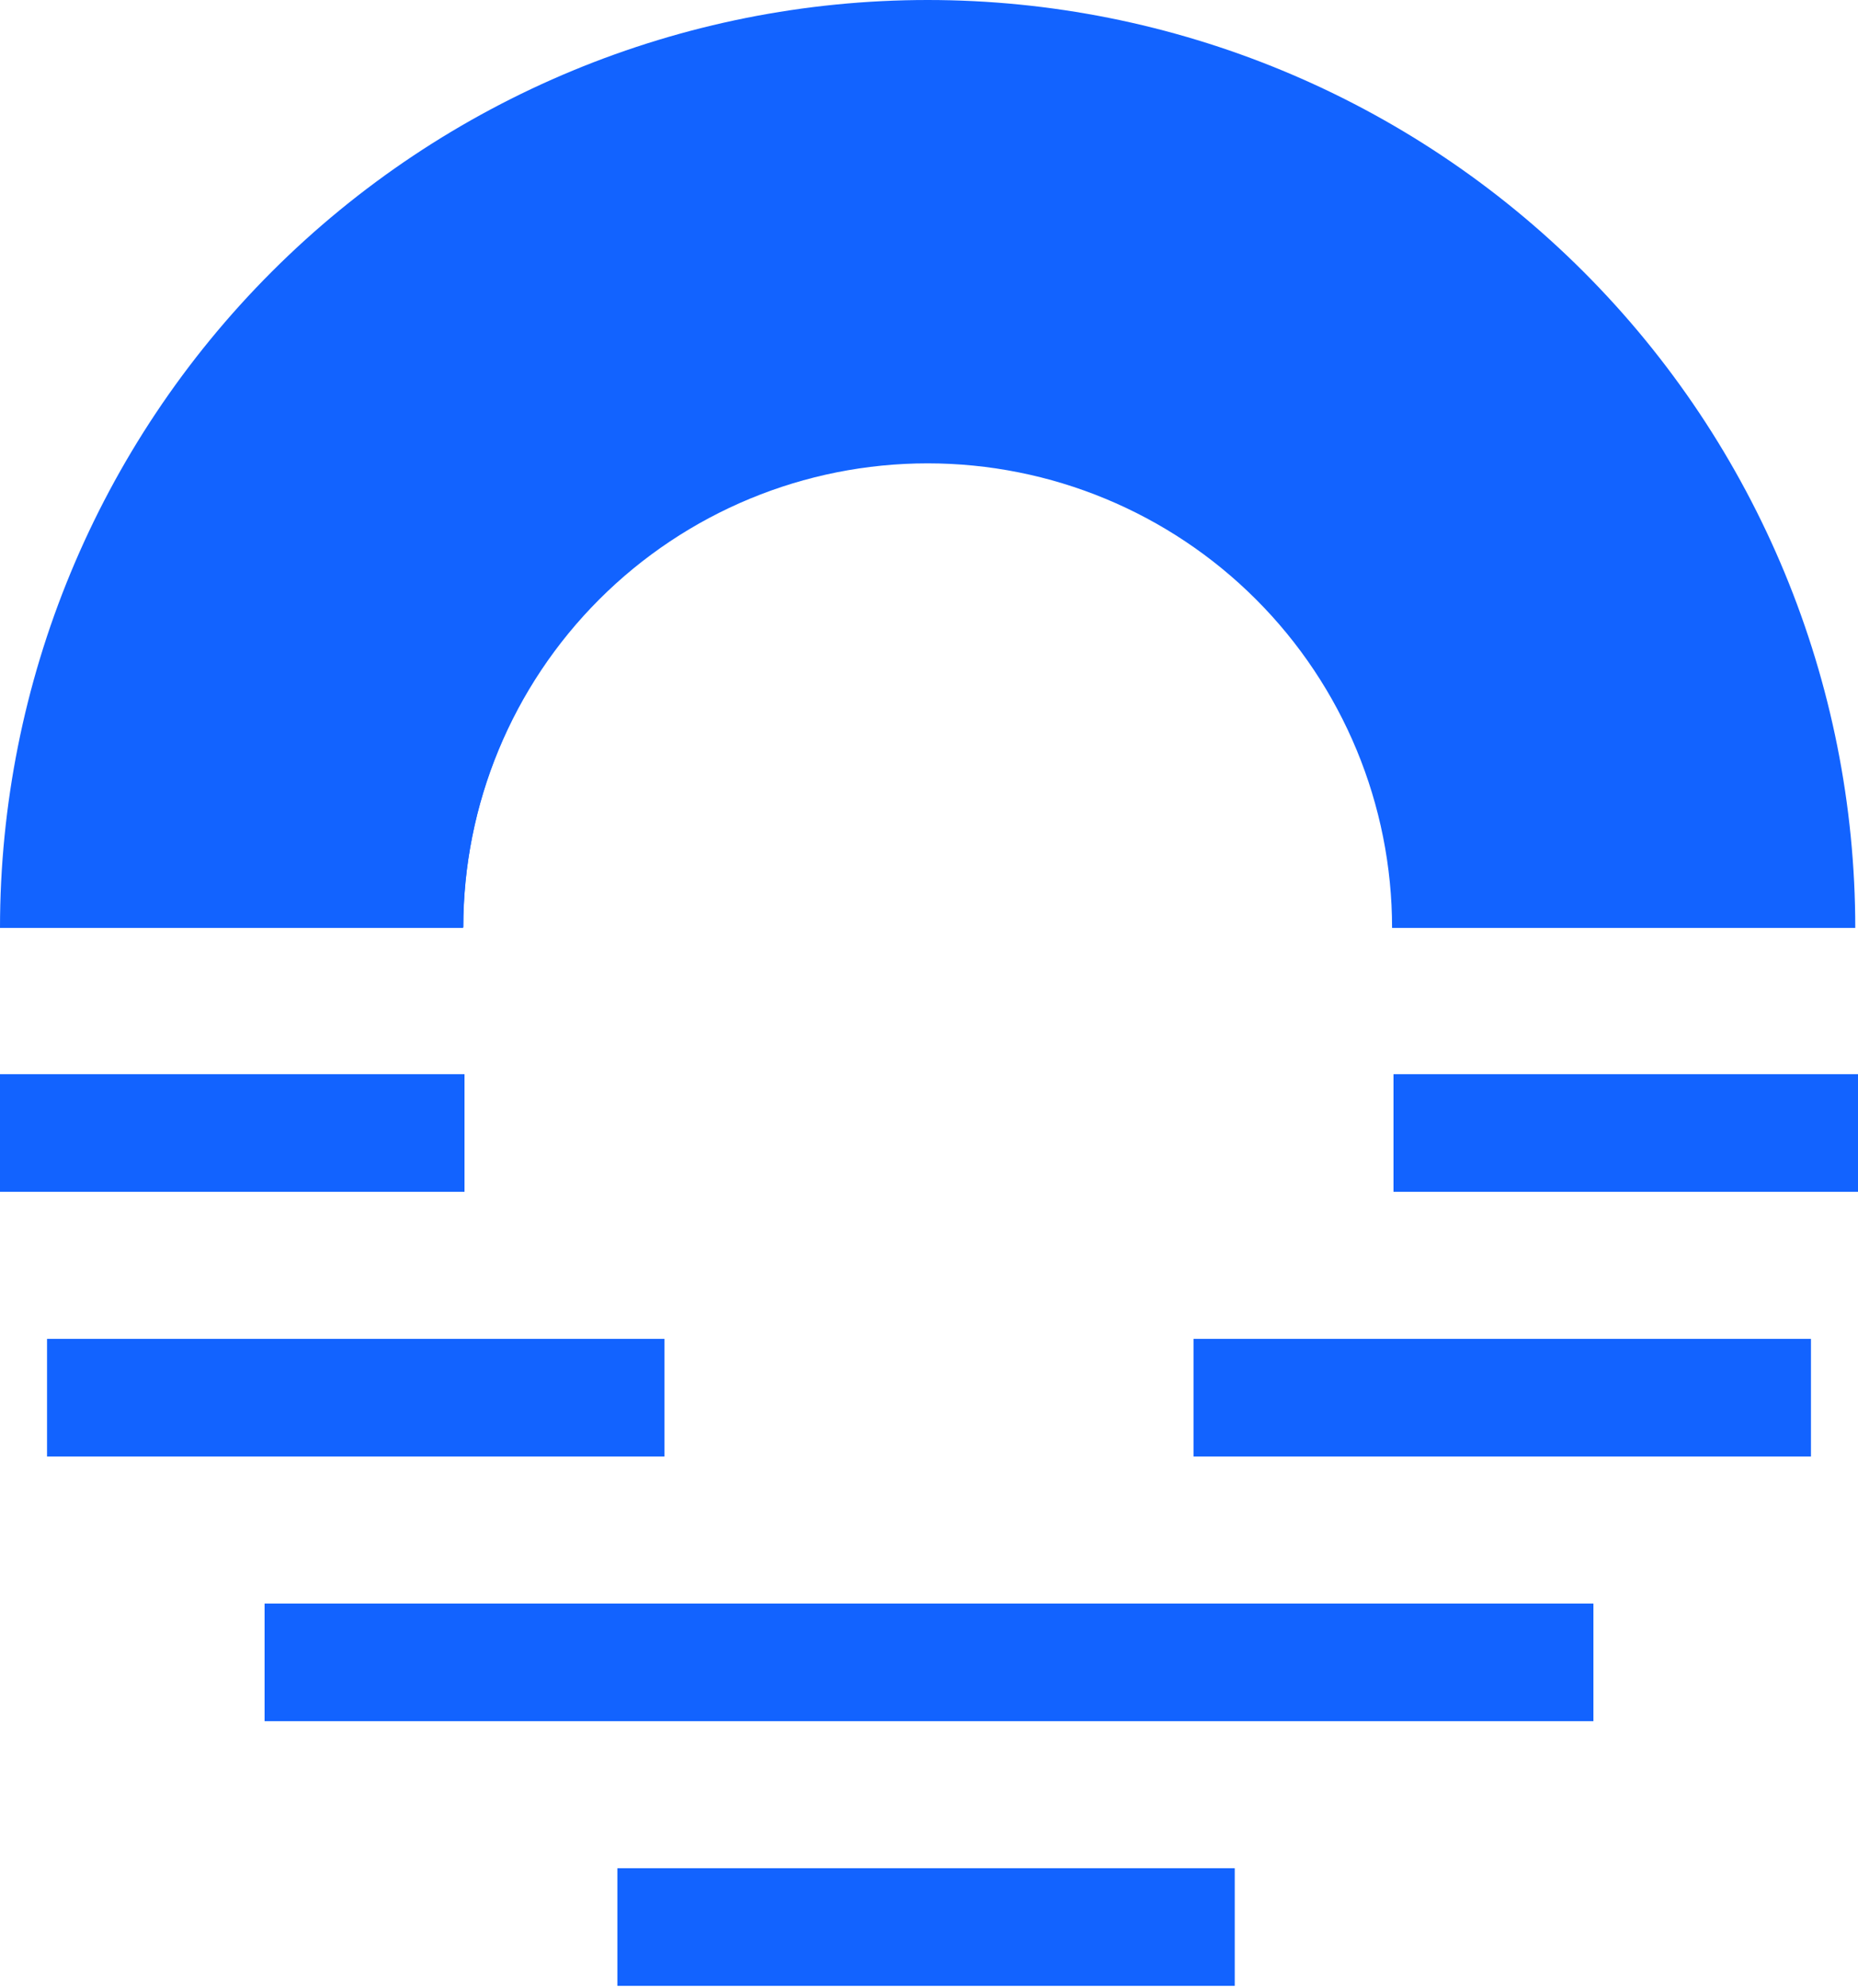
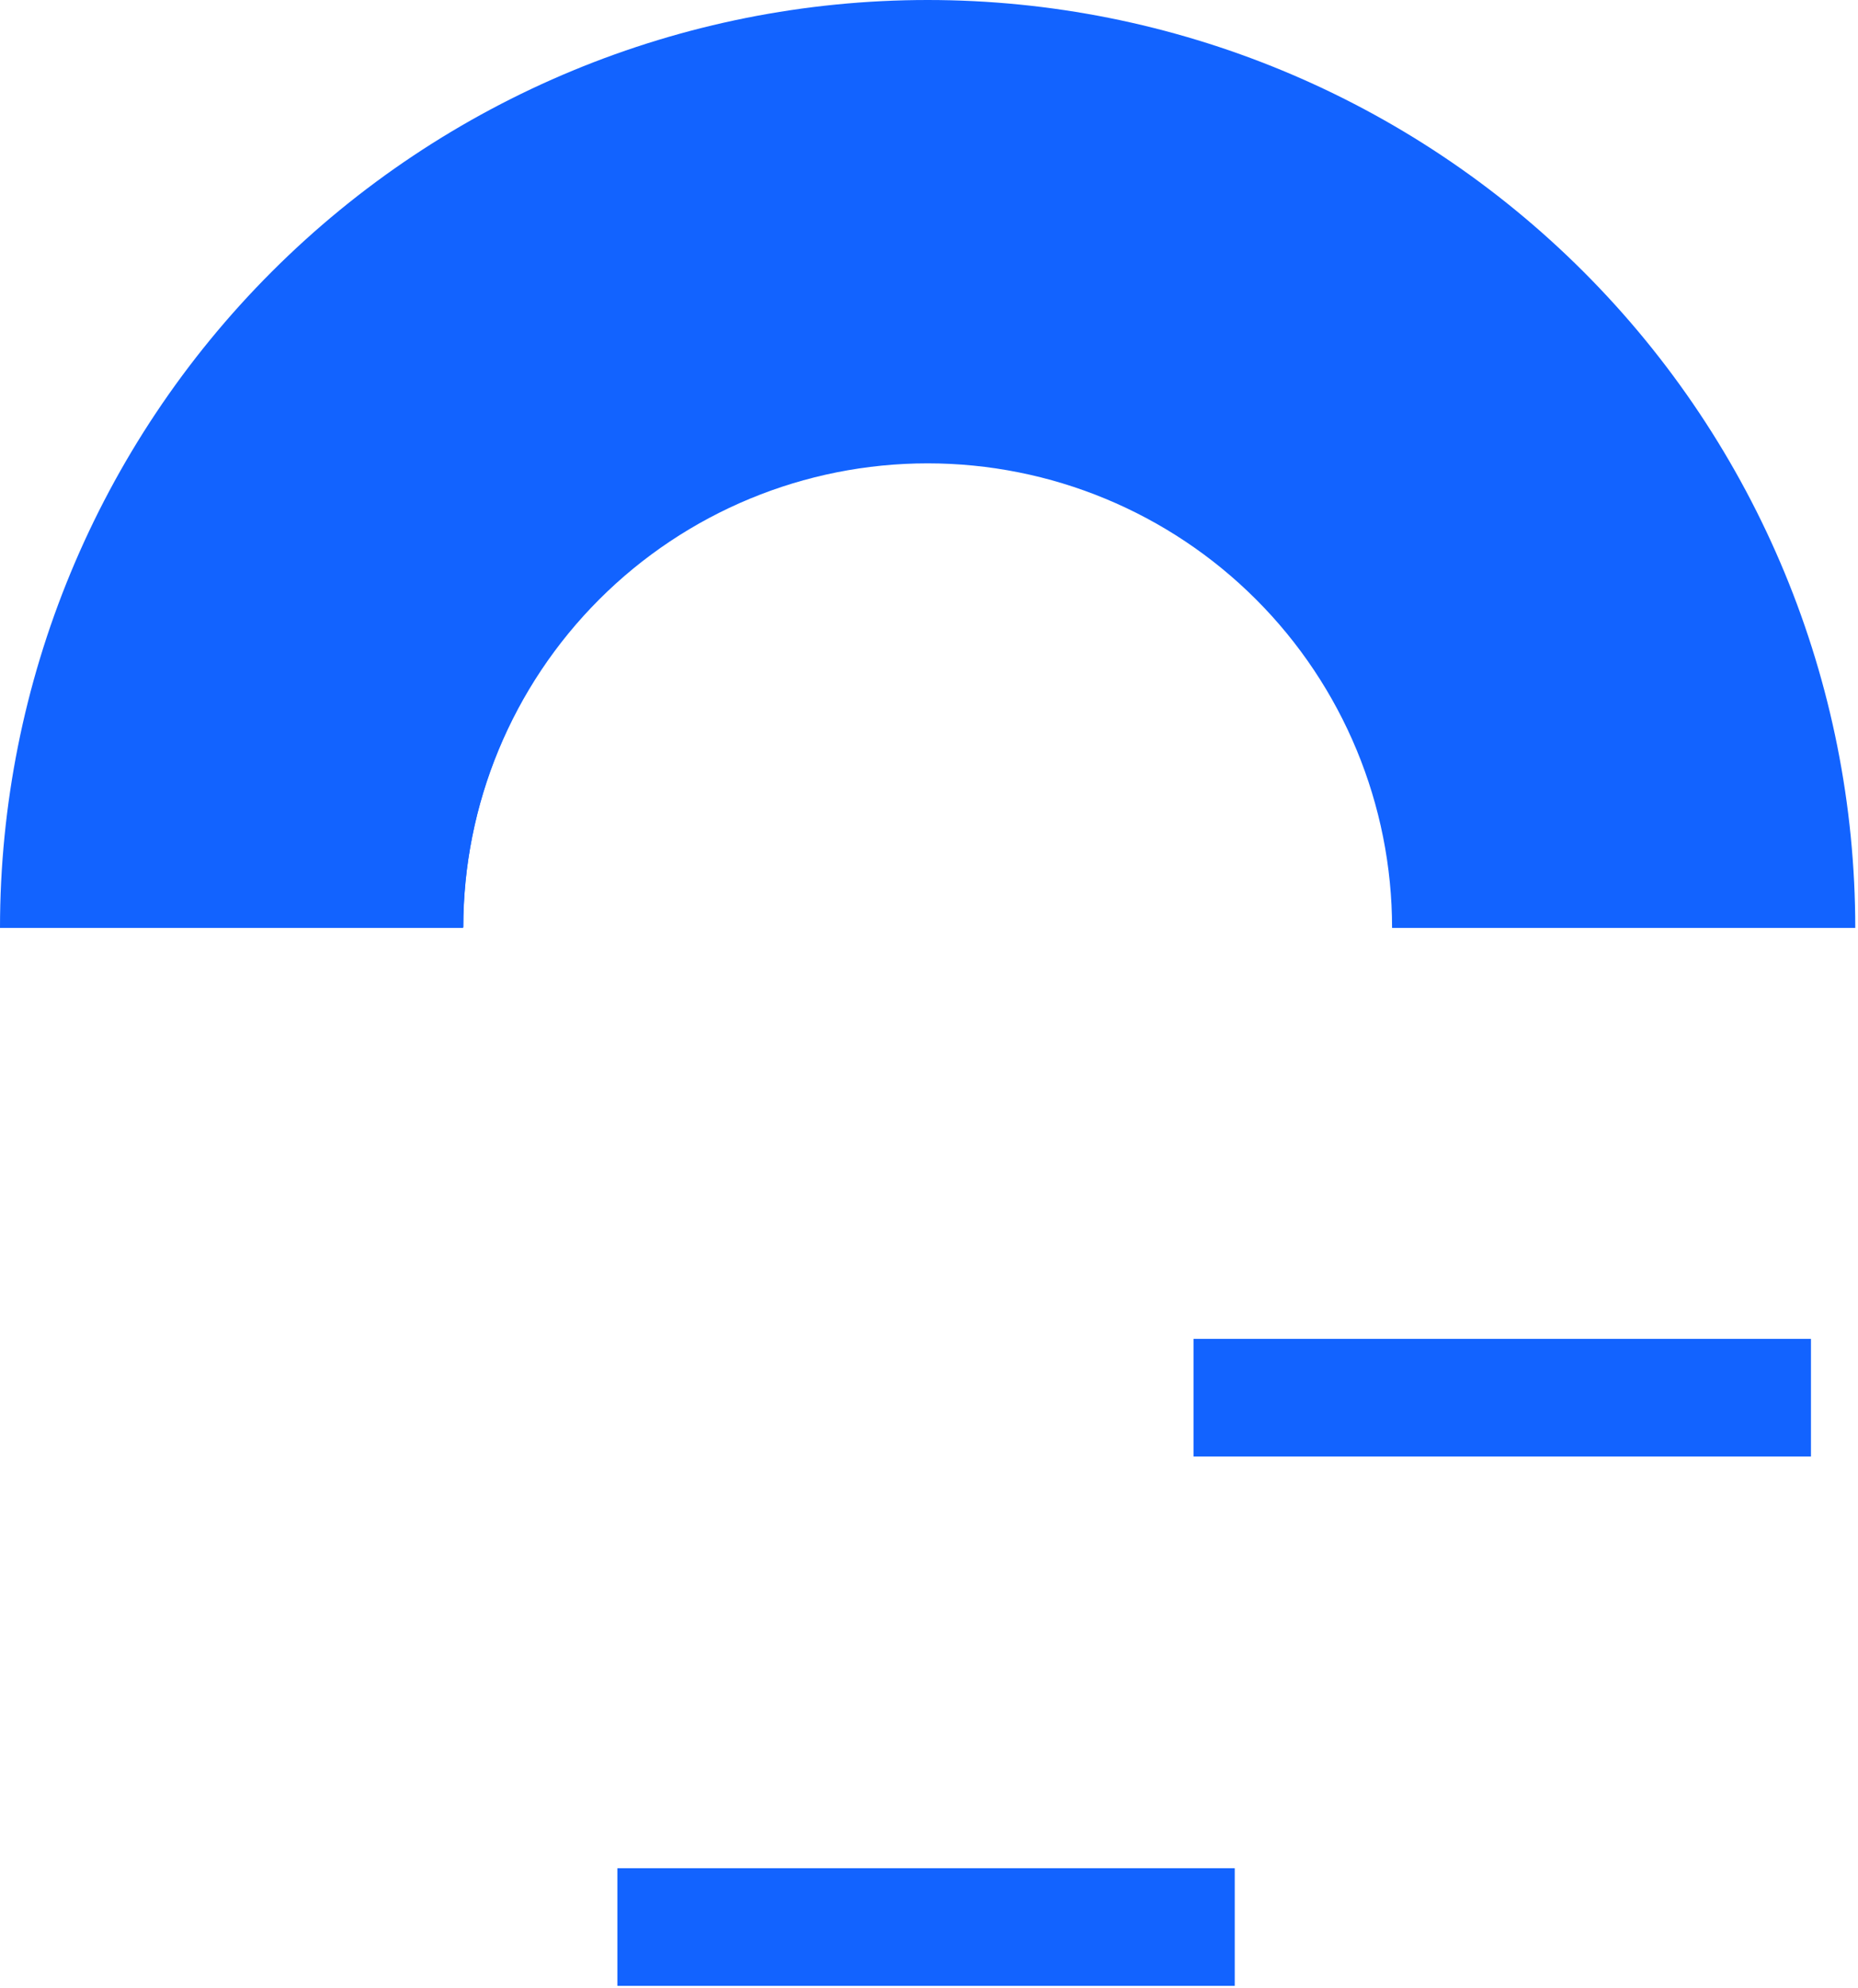
<svg xmlns="http://www.w3.org/2000/svg" width="316" height="338" viewBox="0 0 316 338" fill="none">
  <path d="M257 157.629C257 131.372 246.57 106.191 228.004 87.625C209.437 69.059 184.256 58.629 158 58.629C131.744 58.629 106.563 69.059 87.996 87.625C69.43 106.191 59 131.372 59 157.629L78.8 157.629C78.8 136.624 87.144 116.479 101.997 101.626C116.85 86.773 136.995 78.429 158 78.429C179.005 78.429 199.15 86.773 214.003 101.626C228.856 116.479 237.2 136.624 237.2 157.629L257 157.629Z" fill="#1263FF" />
  <path d="M315.535 157.768C315.535 115.925 298.913 75.796 269.326 46.209C239.739 16.622 199.61 -0 157.768 -0C115.925 -0 75.796 16.622 46.209 46.209C16.622 75.796 4.1219e-05 115.925 2.7585e-05 157.767L78.778 157.768C78.778 136.818 87.1 116.727 101.914 101.913C116.727 87.1 136.818 78.778 157.768 78.778C178.717 78.778 198.808 87.1 213.622 101.913C228.435 116.727 236.757 136.818 236.757 157.768L315.535 157.768Z" fill="#1263FF" />
-   <rect y="182.629" width="79" height="20" fill="#1263FF" />
-   <rect width="79" height="20" transform="matrix(-1 0 0 1 316 182.629)" fill="#1263FF" />
-   <rect x="8" y="227.629" width="105" height="20" fill="#1263FF" />
  <rect width="105" height="20" transform="matrix(-1 0 0 1 308 227.629)" fill="#1263FF" />
  <rect x="105" y="317.629" width="105" height="20" fill="#1263FF" />
-   <rect x="45" y="272.629" width="226" height="20" fill="#1263FF" />
</svg>